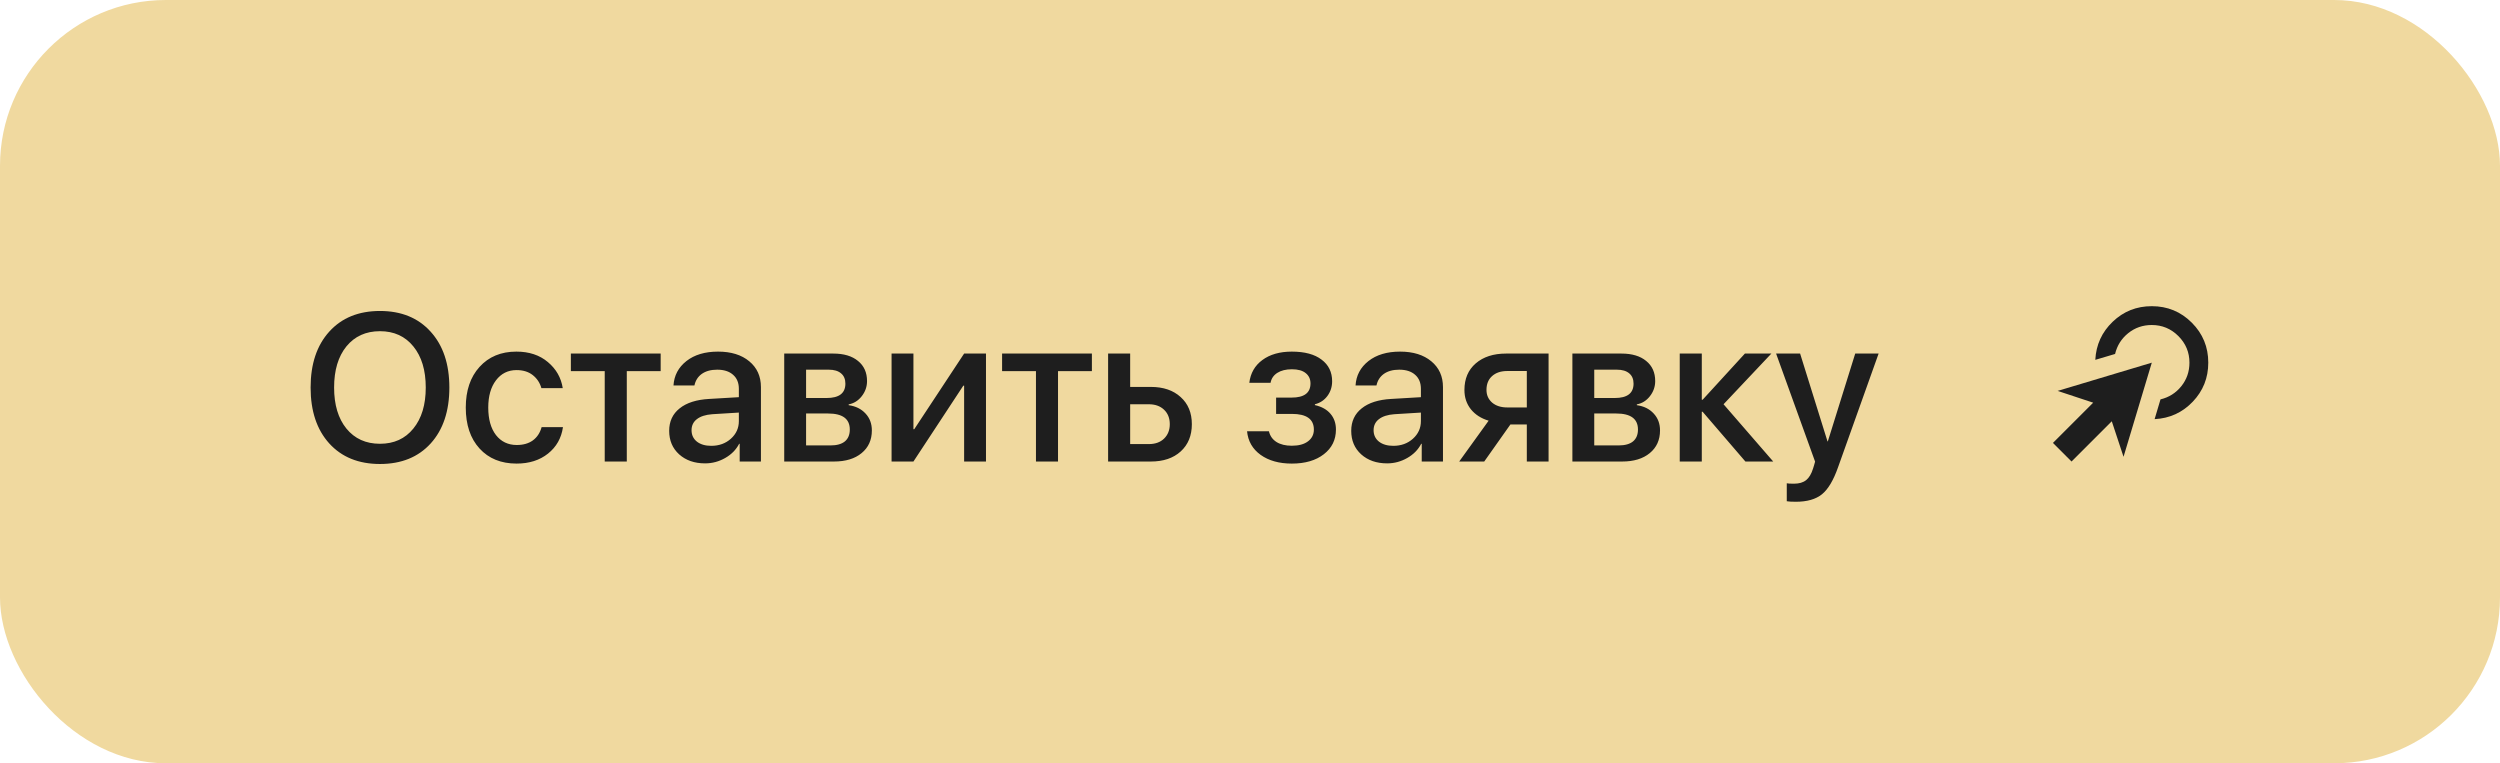
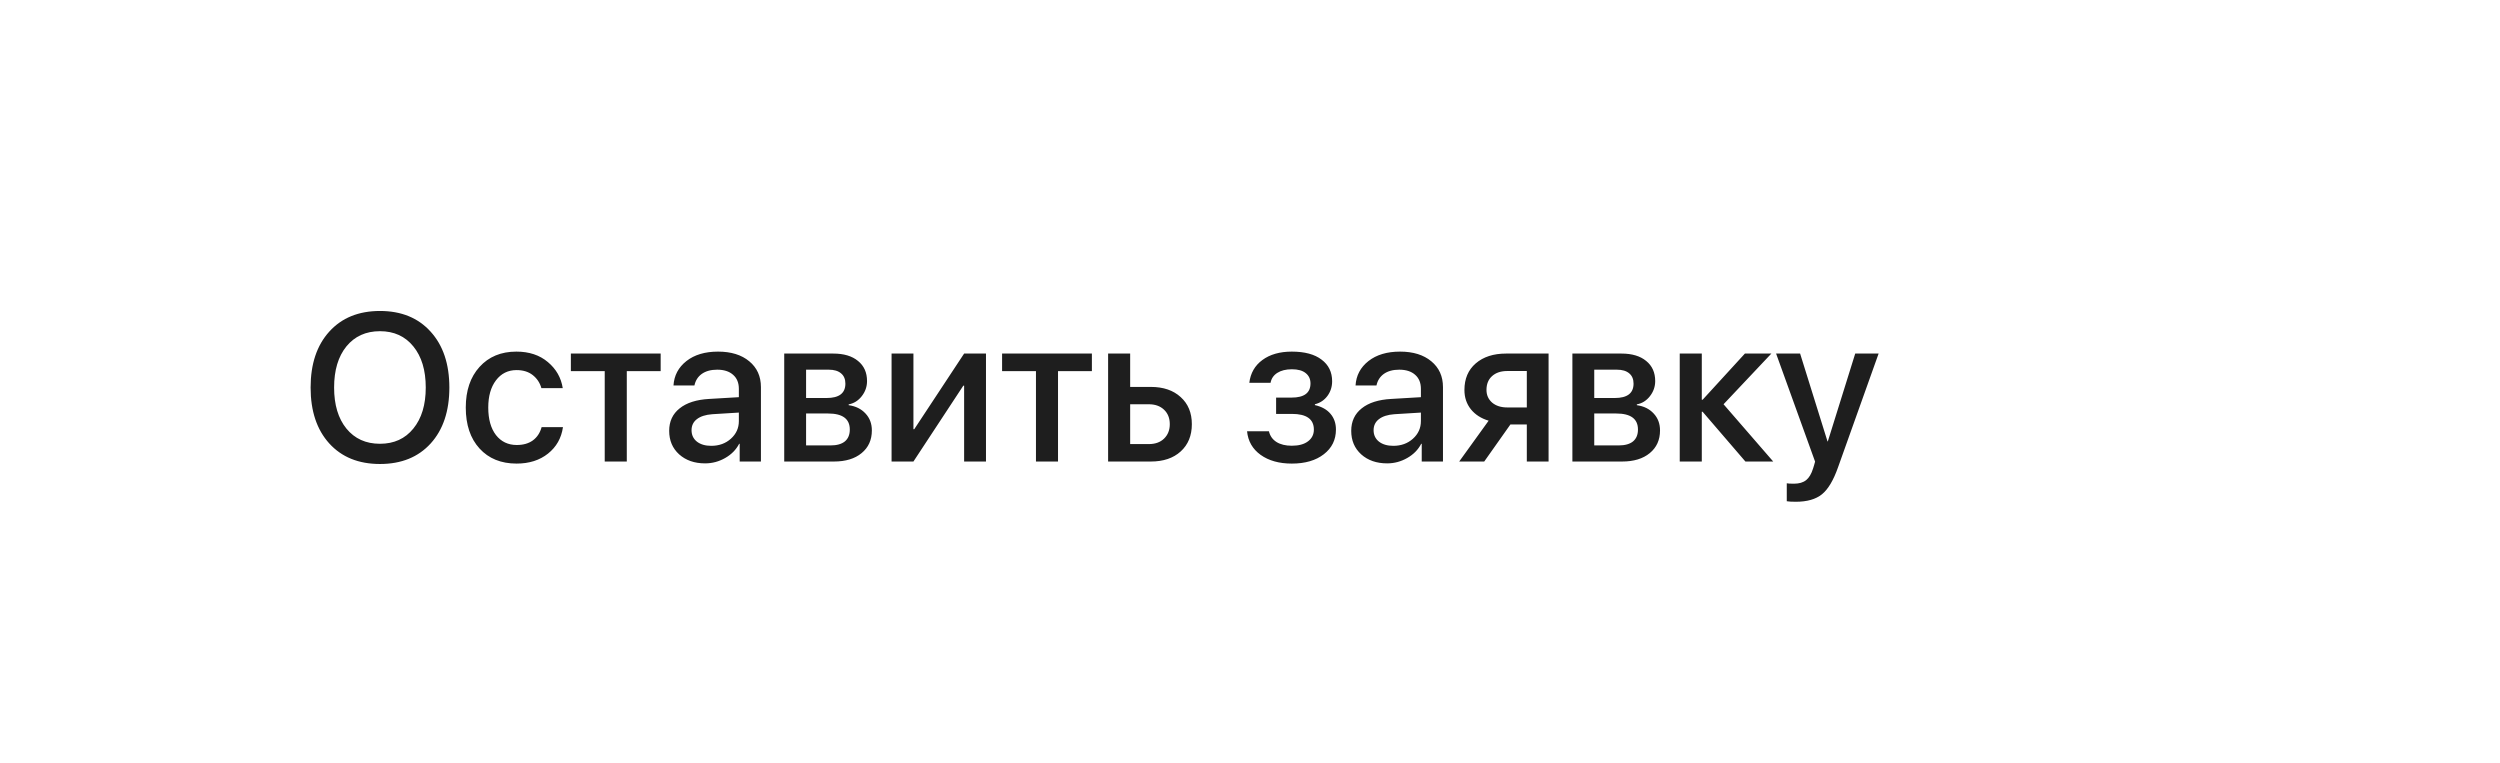
<svg xmlns="http://www.w3.org/2000/svg" width="226" height="69" viewBox="0 0 226 69" fill="none">
-   <rect width="226" height="69" rx="15" fill="#F0D99F" />
-   <path d="M194.777 37.891L195.309 36.104C196.075 35.92 196.702 35.523 197.192 34.913C197.681 34.303 197.926 33.594 197.926 32.785C197.926 31.849 197.592 31.048 196.926 30.381C196.259 29.715 195.458 29.381 194.522 29.381C193.713 29.381 193.004 29.626 192.394 30.115C191.784 30.605 191.387 31.232 191.203 31.998L189.415 32.53C189.486 31.168 190.011 30.02 190.99 29.083C191.968 28.147 193.146 27.679 194.522 27.679C195.94 27.679 197.145 28.176 198.138 29.169C199.131 30.161 199.628 31.367 199.628 32.785C199.628 34.161 199.159 35.338 198.223 36.317C197.287 37.296 196.138 37.82 194.777 37.891ZM187.267 41.721L185.586 40.04L189.224 36.402L186.011 35.338L194.522 32.785L191.968 41.295L190.905 38.083L187.267 41.721Z" fill="#1E1E1E" />
  <path d="M34.35 28.112C36.274 28.112 37.798 28.734 38.924 29.977C40.056 31.22 40.622 32.906 40.622 35.033C40.622 37.161 40.059 38.846 38.933 40.089C37.807 41.326 36.28 41.945 34.35 41.945C32.42 41.945 30.893 41.326 29.767 40.089C28.641 38.846 28.079 37.161 28.079 35.033C28.079 32.906 28.641 31.22 29.767 29.977C30.893 28.734 32.42 28.112 34.35 28.112ZM34.35 29.94C33.076 29.94 32.065 30.398 31.316 31.313C30.574 32.228 30.203 33.468 30.203 35.033C30.203 36.592 30.574 37.829 31.316 38.744C32.065 39.66 33.076 40.117 34.35 40.117C35.618 40.117 36.623 39.66 37.365 38.744C38.114 37.829 38.488 36.592 38.488 35.033C38.488 33.468 38.114 32.228 37.365 31.313C36.623 30.398 35.618 29.94 34.35 29.94ZM50.873 35.089H48.943C48.807 34.606 48.547 34.214 48.164 33.911C47.781 33.608 47.292 33.456 46.698 33.456C45.925 33.456 45.303 33.765 44.834 34.384C44.37 34.996 44.138 35.816 44.138 36.842C44.138 37.894 44.37 38.722 44.834 39.329C45.303 39.928 45.931 40.228 46.717 40.228C47.304 40.228 47.79 40.089 48.173 39.811C48.557 39.526 48.82 39.128 48.962 38.614H50.892C50.749 39.604 50.298 40.402 49.537 41.008C48.783 41.608 47.836 41.908 46.698 41.908C45.294 41.908 44.178 41.453 43.349 40.544C42.52 39.635 42.106 38.401 42.106 36.842C42.106 35.308 42.52 34.084 43.349 33.169C44.184 32.247 45.294 31.786 46.68 31.786C47.836 31.786 48.786 32.102 49.528 32.732C50.276 33.357 50.725 34.143 50.873 35.089ZM59.724 31.962V33.549H56.662V41.722H54.667V33.549H51.606V31.962H59.724ZM64.297 40.303C65.002 40.303 65.593 40.089 66.069 39.663C66.552 39.23 66.793 38.698 66.793 38.067V37.297L64.39 37.445C63.79 37.489 63.326 37.637 62.998 37.891C62.677 38.138 62.516 38.472 62.516 38.893C62.516 39.319 62.677 39.663 62.998 39.922C63.326 40.176 63.759 40.303 64.297 40.303ZM63.741 41.889C62.782 41.889 62 41.617 61.394 41.073C60.794 40.529 60.494 39.82 60.494 38.948C60.494 38.095 60.809 37.417 61.44 36.916C62.071 36.409 62.965 36.125 64.121 36.063L66.793 35.905V35.154C66.793 34.609 66.62 34.186 66.273 33.883C65.927 33.574 65.448 33.419 64.835 33.419C64.266 33.419 63.803 33.546 63.444 33.799C63.091 34.053 62.869 34.402 62.776 34.848H60.883C60.939 33.945 61.329 33.209 62.052 32.64C62.776 32.071 63.728 31.786 64.91 31.786C66.091 31.786 67.031 32.077 67.73 32.658C68.435 33.24 68.788 34.019 68.788 34.996V41.722H66.867V40.117H66.821C66.543 40.655 66.119 41.085 65.55 41.407C64.987 41.728 64.384 41.889 63.741 41.889ZM74.92 33.419H72.87V35.98H74.725C75.857 35.98 76.423 35.547 76.423 34.681C76.423 34.279 76.293 33.969 76.033 33.753C75.773 33.53 75.402 33.419 74.92 33.419ZM74.855 37.38H72.87V40.266H75.078C75.647 40.266 76.08 40.145 76.376 39.904C76.673 39.656 76.822 39.298 76.822 38.828C76.822 37.863 76.166 37.38 74.855 37.38ZM70.894 41.722V31.962H75.328C76.281 31.962 77.026 32.185 77.564 32.63C78.108 33.069 78.38 33.676 78.38 34.449C78.38 34.956 78.22 35.414 77.898 35.822C77.582 36.224 77.19 36.468 76.72 36.555V36.629C77.351 36.715 77.858 36.966 78.241 37.38C78.625 37.789 78.816 38.299 78.816 38.911C78.816 39.771 78.507 40.454 77.889 40.961C77.276 41.469 76.441 41.722 75.384 41.722H70.894ZM82.574 41.722H80.598V31.962H82.574V38.8H82.648L87.157 31.962H89.133V41.722H87.157V34.866H87.082L82.574 41.722ZM98.707 31.962V33.549H95.645V41.722H93.651V33.549H90.589V31.962H98.707ZM103.856 36.545H102.167V40.145H103.856C104.431 40.145 104.889 39.981 105.229 39.653C105.575 39.319 105.749 38.883 105.749 38.345C105.749 37.801 105.575 37.365 105.229 37.037C104.883 36.709 104.425 36.545 103.856 36.545ZM100.173 41.722V31.962H102.167V34.977H104.032C105.164 34.977 106.064 35.284 106.732 35.896C107.406 36.502 107.743 37.319 107.743 38.345C107.743 39.378 107.406 40.201 106.732 40.813C106.064 41.419 105.164 41.722 104.032 41.722H100.173ZM116.779 41.908C115.635 41.908 114.695 41.645 113.959 41.119C113.229 40.593 112.821 39.882 112.734 38.985H114.71C114.809 39.406 115.038 39.731 115.397 39.959C115.756 40.182 116.216 40.294 116.779 40.294C117.41 40.294 117.899 40.16 118.245 39.895C118.598 39.629 118.774 39.276 118.774 38.837C118.774 37.891 118.112 37.417 116.789 37.417H115.36V35.942H116.761C117.899 35.942 118.468 35.516 118.468 34.662C118.468 34.273 118.326 33.963 118.041 33.734C117.757 33.499 117.339 33.382 116.789 33.382C116.25 33.382 115.811 33.49 115.471 33.706C115.131 33.923 114.927 34.223 114.859 34.606H112.938C113.044 33.734 113.436 33.048 114.117 32.547C114.803 32.04 115.691 31.786 116.779 31.786C117.942 31.786 118.839 32.027 119.47 32.51C120.107 32.986 120.425 33.639 120.425 34.467C120.425 34.968 120.283 35.41 119.999 35.794C119.714 36.177 119.337 36.428 118.867 36.545V36.62C119.485 36.762 119.955 37.025 120.277 37.408C120.605 37.792 120.769 38.265 120.769 38.828C120.769 39.755 120.404 40.501 119.674 41.063C118.95 41.626 117.985 41.908 116.779 41.908ZM125.955 40.303C126.66 40.303 127.25 40.089 127.727 39.663C128.209 39.23 128.45 38.698 128.45 38.067V37.297L126.047 37.445C125.447 37.489 124.984 37.637 124.656 37.891C124.334 38.138 124.173 38.472 124.173 38.893C124.173 39.319 124.334 39.663 124.656 39.922C124.984 40.176 125.417 40.303 125.955 40.303ZM125.398 41.889C124.439 41.889 123.657 41.617 123.051 41.073C122.451 40.529 122.151 39.82 122.151 38.948C122.151 38.095 122.466 37.417 123.097 36.916C123.728 36.409 124.622 36.125 125.778 36.063L128.45 35.905V35.154C128.45 34.609 128.277 34.186 127.931 33.883C127.584 33.574 127.105 33.419 126.493 33.419C125.924 33.419 125.46 33.546 125.101 33.799C124.749 34.053 124.526 34.402 124.433 34.848H122.541C122.596 33.945 122.986 33.209 123.709 32.64C124.433 32.071 125.386 31.786 126.567 31.786C127.748 31.786 128.688 32.077 129.387 32.658C130.092 33.24 130.445 34.019 130.445 34.996V41.722H128.524V40.117H128.478C128.2 40.655 127.776 41.085 127.207 41.407C126.644 41.728 126.041 41.889 125.398 41.889ZM136.252 36.833H138.024V33.54H136.252C135.677 33.54 135.22 33.694 134.879 34.003C134.545 34.306 134.378 34.721 134.378 35.247C134.378 35.717 134.549 36.1 134.889 36.397C135.235 36.688 135.69 36.833 136.252 36.833ZM138.024 41.722V38.373H136.54L134.174 41.722H131.911L134.573 38.03C133.893 37.826 133.358 37.482 132.968 37C132.579 36.511 132.384 35.93 132.384 35.256C132.384 34.242 132.724 33.441 133.404 32.853C134.091 32.259 135.006 31.962 136.15 31.962H139.991V41.722H138.024ZM146.17 33.419H144.12V35.98H145.975C147.107 35.98 147.673 35.547 147.673 34.681C147.673 34.279 147.543 33.969 147.283 33.753C147.023 33.53 146.652 33.419 146.17 33.419ZM146.105 37.38H144.12V40.266H146.328C146.897 40.266 147.33 40.145 147.626 39.904C147.923 39.656 148.072 39.298 148.072 38.828C148.072 37.863 147.416 37.38 146.105 37.38ZM142.144 41.722V31.962H146.578C147.531 31.962 148.276 32.185 148.814 32.63C149.358 33.069 149.63 33.676 149.63 34.449C149.63 34.956 149.47 35.414 149.148 35.822C148.833 36.224 148.44 36.468 147.97 36.555V36.629C148.601 36.715 149.108 36.966 149.491 37.38C149.875 37.789 150.066 38.299 150.066 38.911C150.066 39.771 149.757 40.454 149.139 40.961C148.526 41.469 147.691 41.722 146.634 41.722H142.144ZM155.809 36.545L160.299 41.722H157.785L153.917 37.223H153.842V41.722H151.848V31.962H153.842V36.137H153.917L157.739 31.962H160.132L155.809 36.545ZM162.34 45.359C161.963 45.359 161.691 45.343 161.524 45.312V43.689C161.623 43.714 161.839 43.726 162.173 43.726C162.643 43.726 163.011 43.618 163.277 43.401C163.543 43.191 163.754 42.835 163.908 42.334C163.908 42.328 163.939 42.226 164.001 42.028L164.084 41.731L160.559 31.962H162.73L165.207 39.904H165.235L167.712 31.962H169.827L166.163 42.232C165.748 43.414 165.263 44.23 164.706 44.682C164.149 45.133 163.361 45.359 162.34 45.359Z" fill="#1E1E1E" />
</svg>